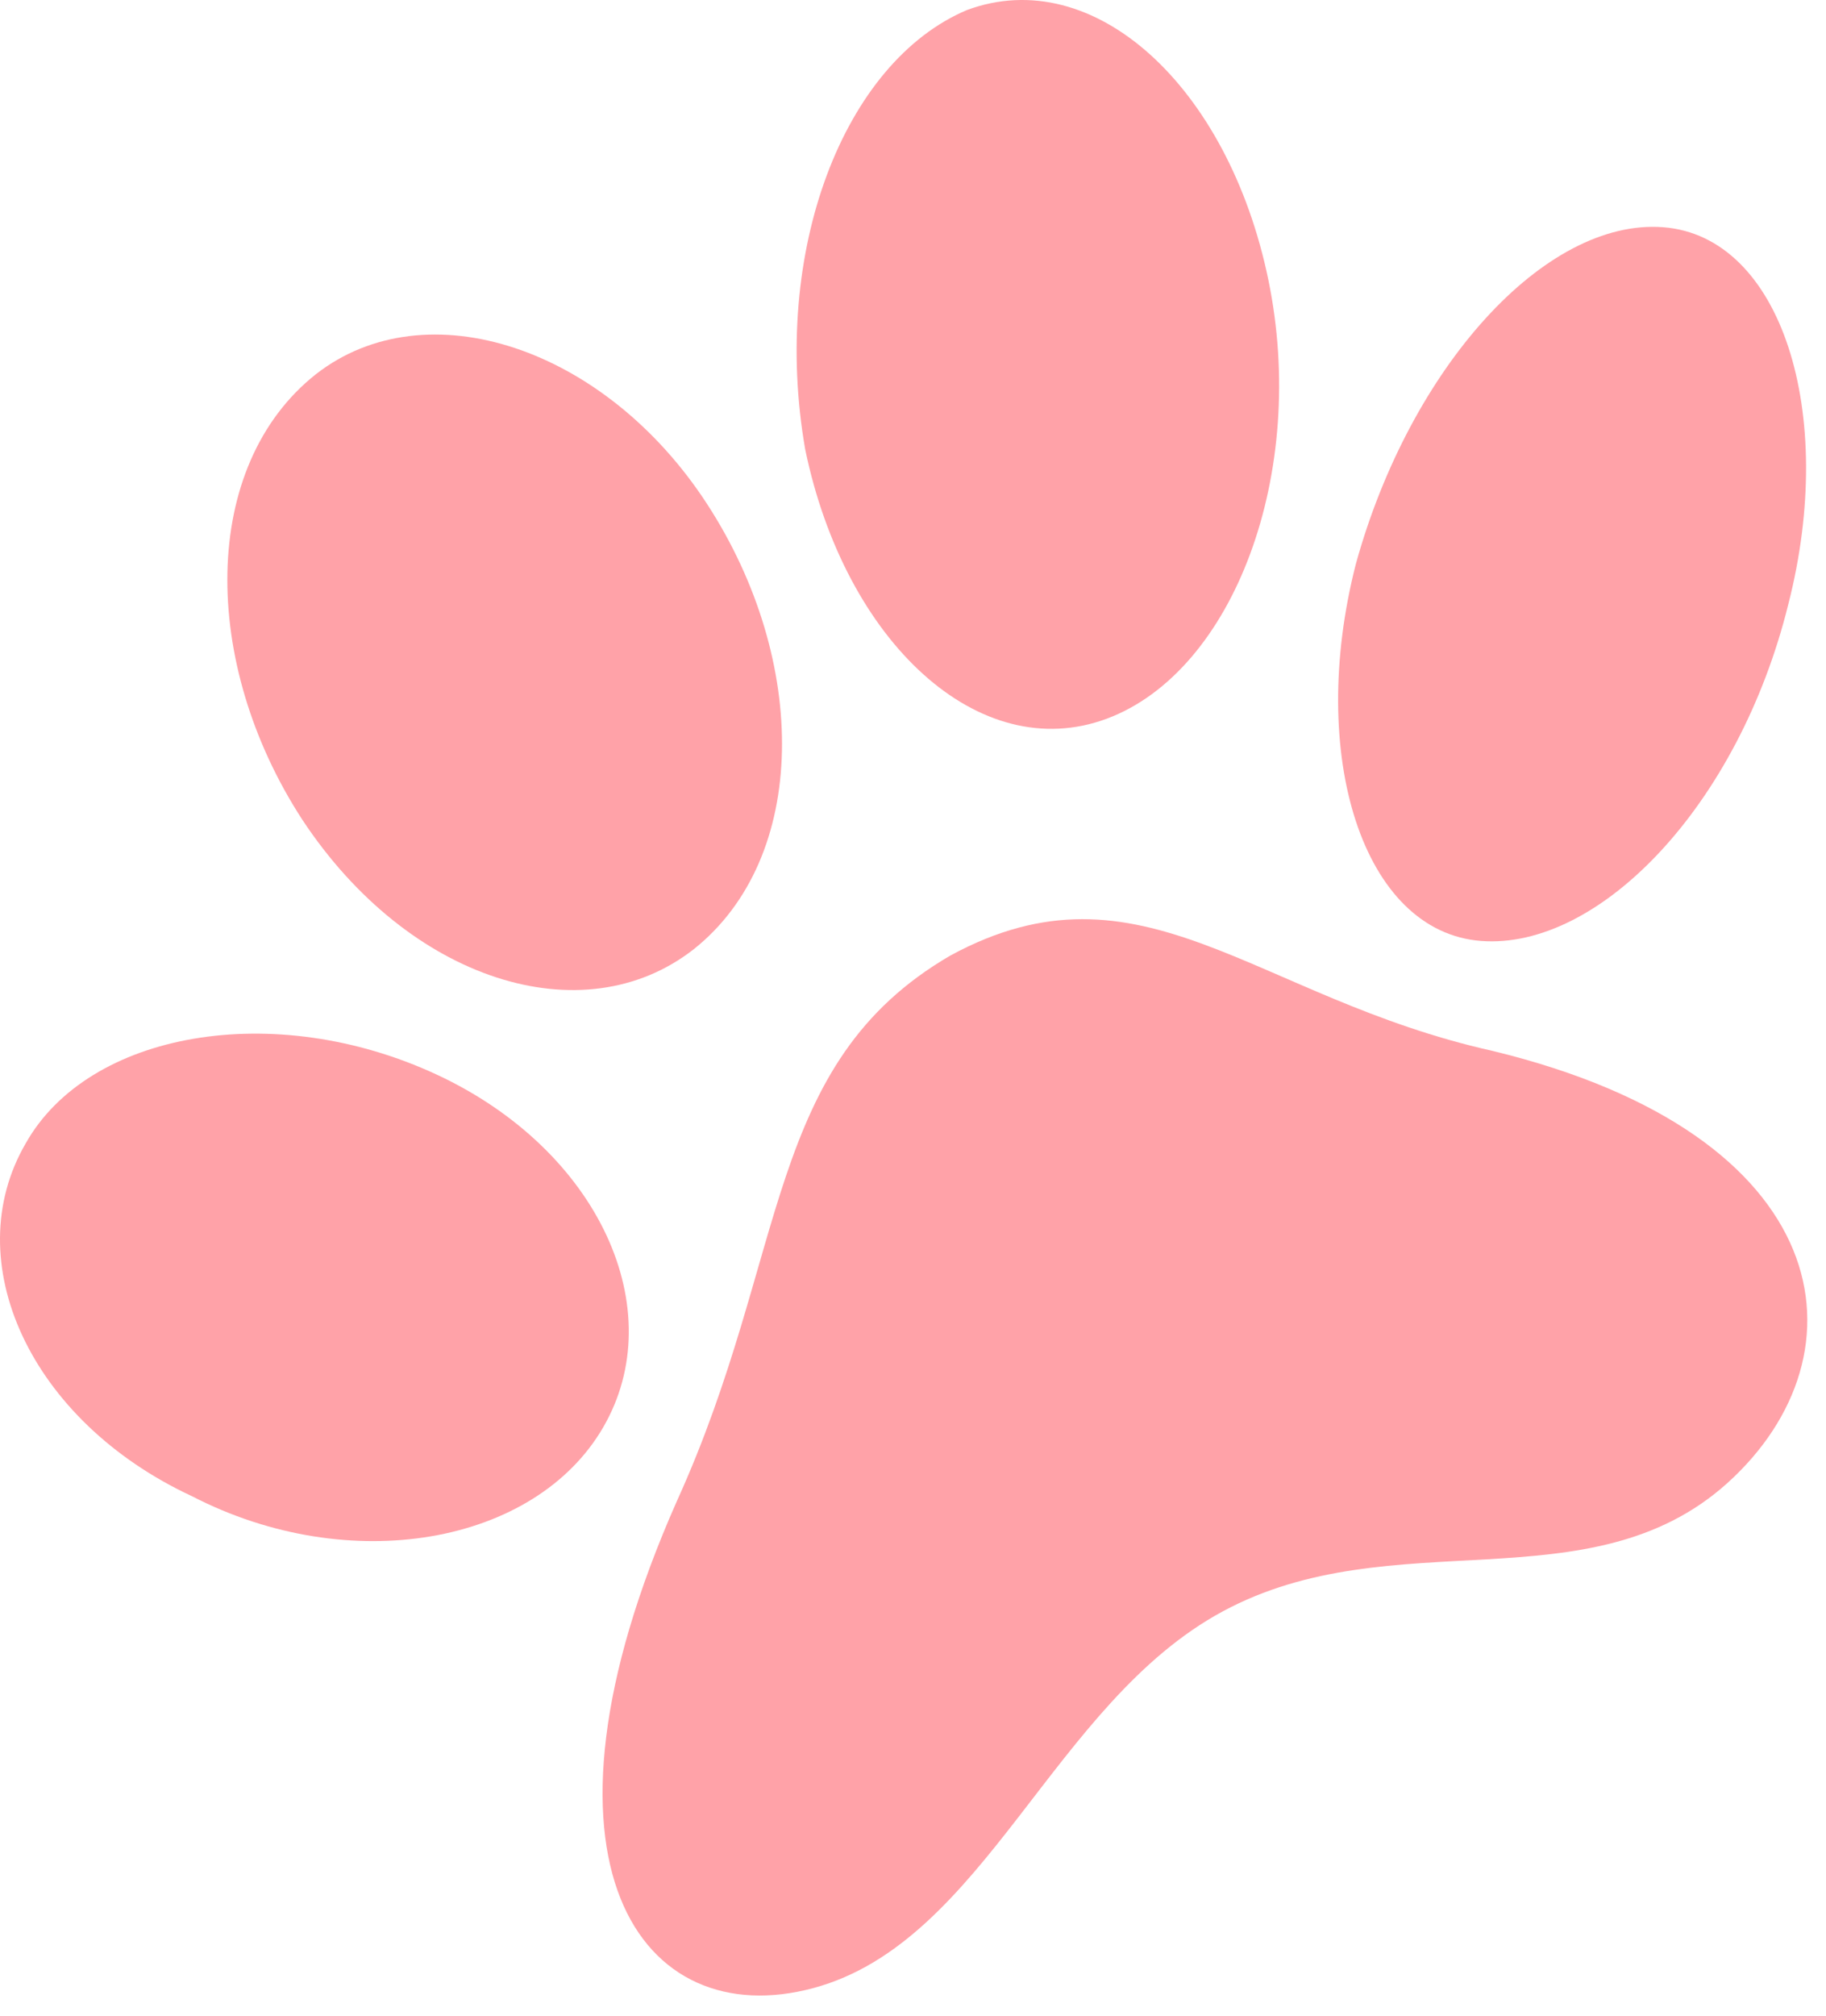
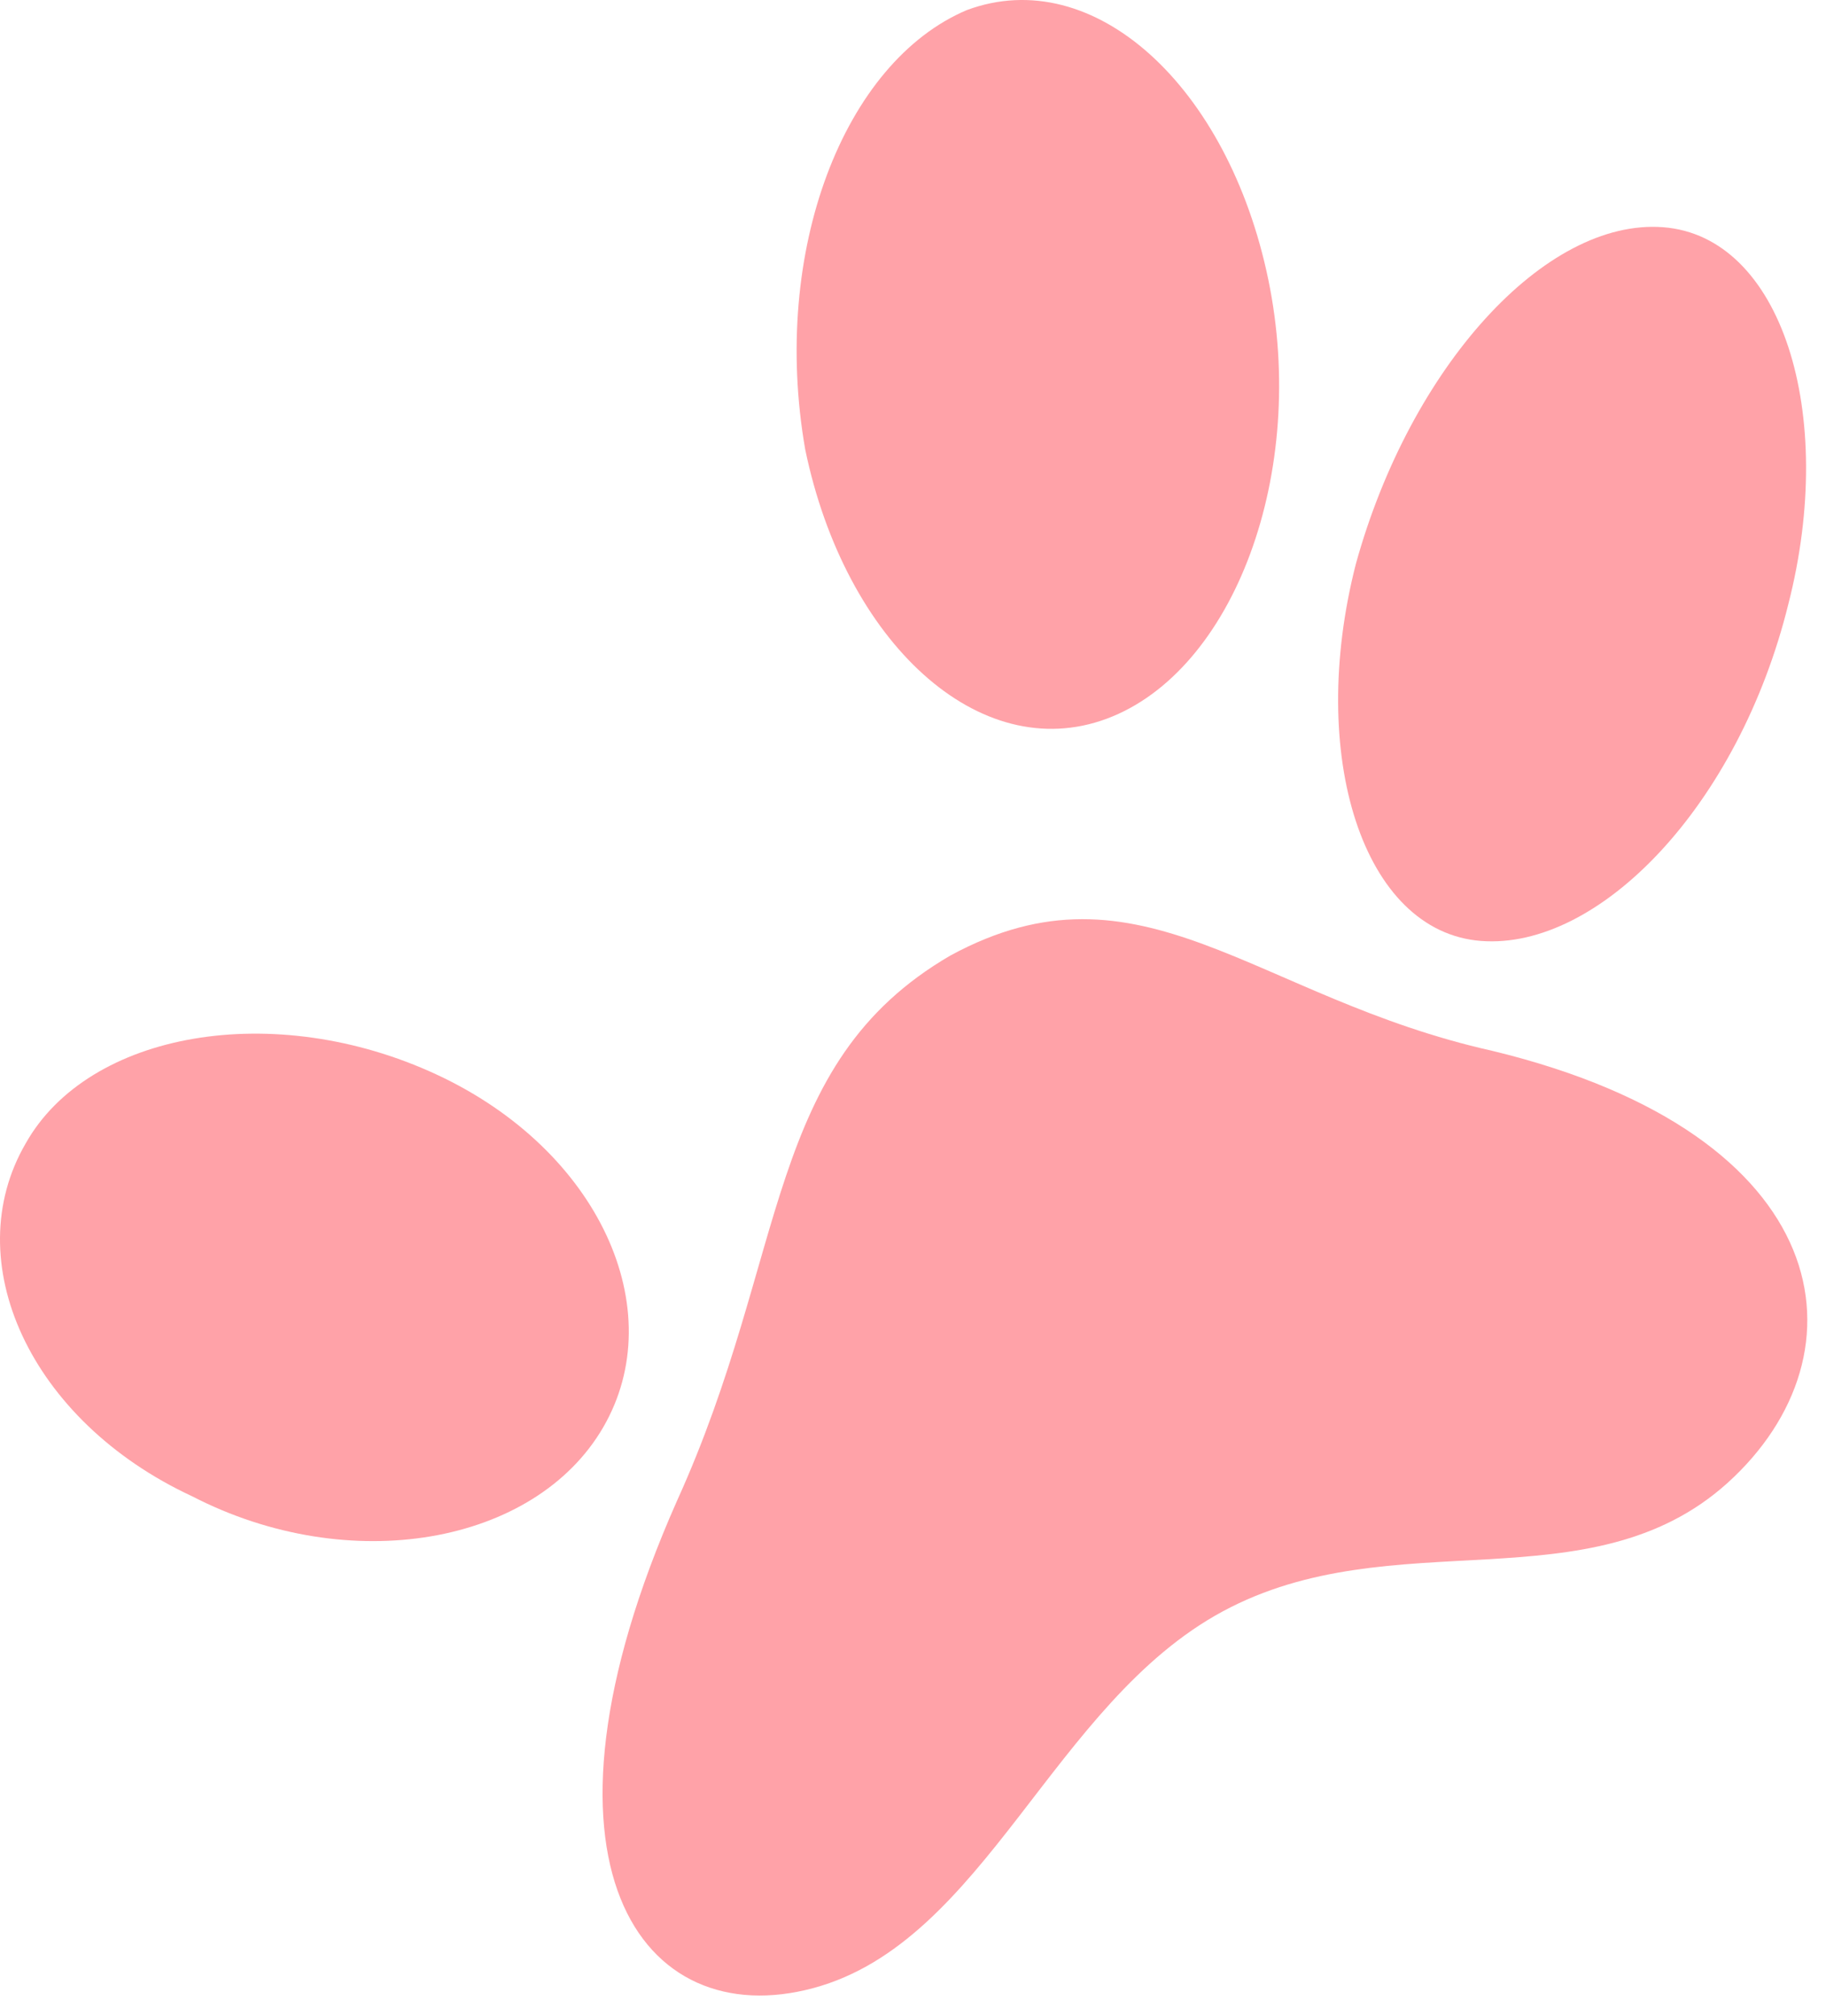
<svg xmlns="http://www.w3.org/2000/svg" width="87" height="96" viewBox="0 0 87 96" fill="none">
  <path d="M45.279 45.509C54.375 40.566 59.749 47.513 71.113 50.05C87.556 54.032 89.132 64.461 82.302 70.632C75.728 76.539 66.373 72.371 58.264 76.74C50.155 81.109 46.945 92.469 38.761 94.681C30.578 96.893 24.583 88.803 32.248 71.495C37.613 59.692 36.403 50.671 45.279 45.509Z" fill="#FFA2A8" />
  <path d="M64.599 26.863C62.265 35.978 64.936 44.38 70.562 44.813C76.189 45.245 82.836 38.369 85.206 28.771C87.54 19.657 84.869 11.254 79.243 10.822C73.616 10.39 67.189 17.485 64.599 26.863Z" fill="#FFA2A8" />
  <path d="M20.802 51.176C28.55 54.775 31.988 62.384 28.738 67.979C25.489 73.573 16.648 75.126 9.157 71.263C1.409 67.665 -2.029 60.055 1.221 54.461C4.214 49.131 13.055 47.578 20.802 51.176Z" fill="#FFA2A8" />
  <path d="M38.363 21.399C40.267 30.595 46.664 36.484 52.728 34.23C58.792 31.977 62.332 22.509 60.428 13.313C58.523 4.117 52.127 -1.772 46.063 0.481C40.218 2.954 36.715 11.938 38.363 21.399Z" fill="#FFA2A8" />
-   <path d="M33.688 24.002C38.55 31.477 38.555 40.852 33.04 45.218C27.78 49.318 19.485 46.733 14.403 39.038C9.541 31.562 9.536 22.187 15.051 17.822C20.311 13.722 28.825 16.526 33.688 24.002Z" fill="#FFA2A8" />
</svg>